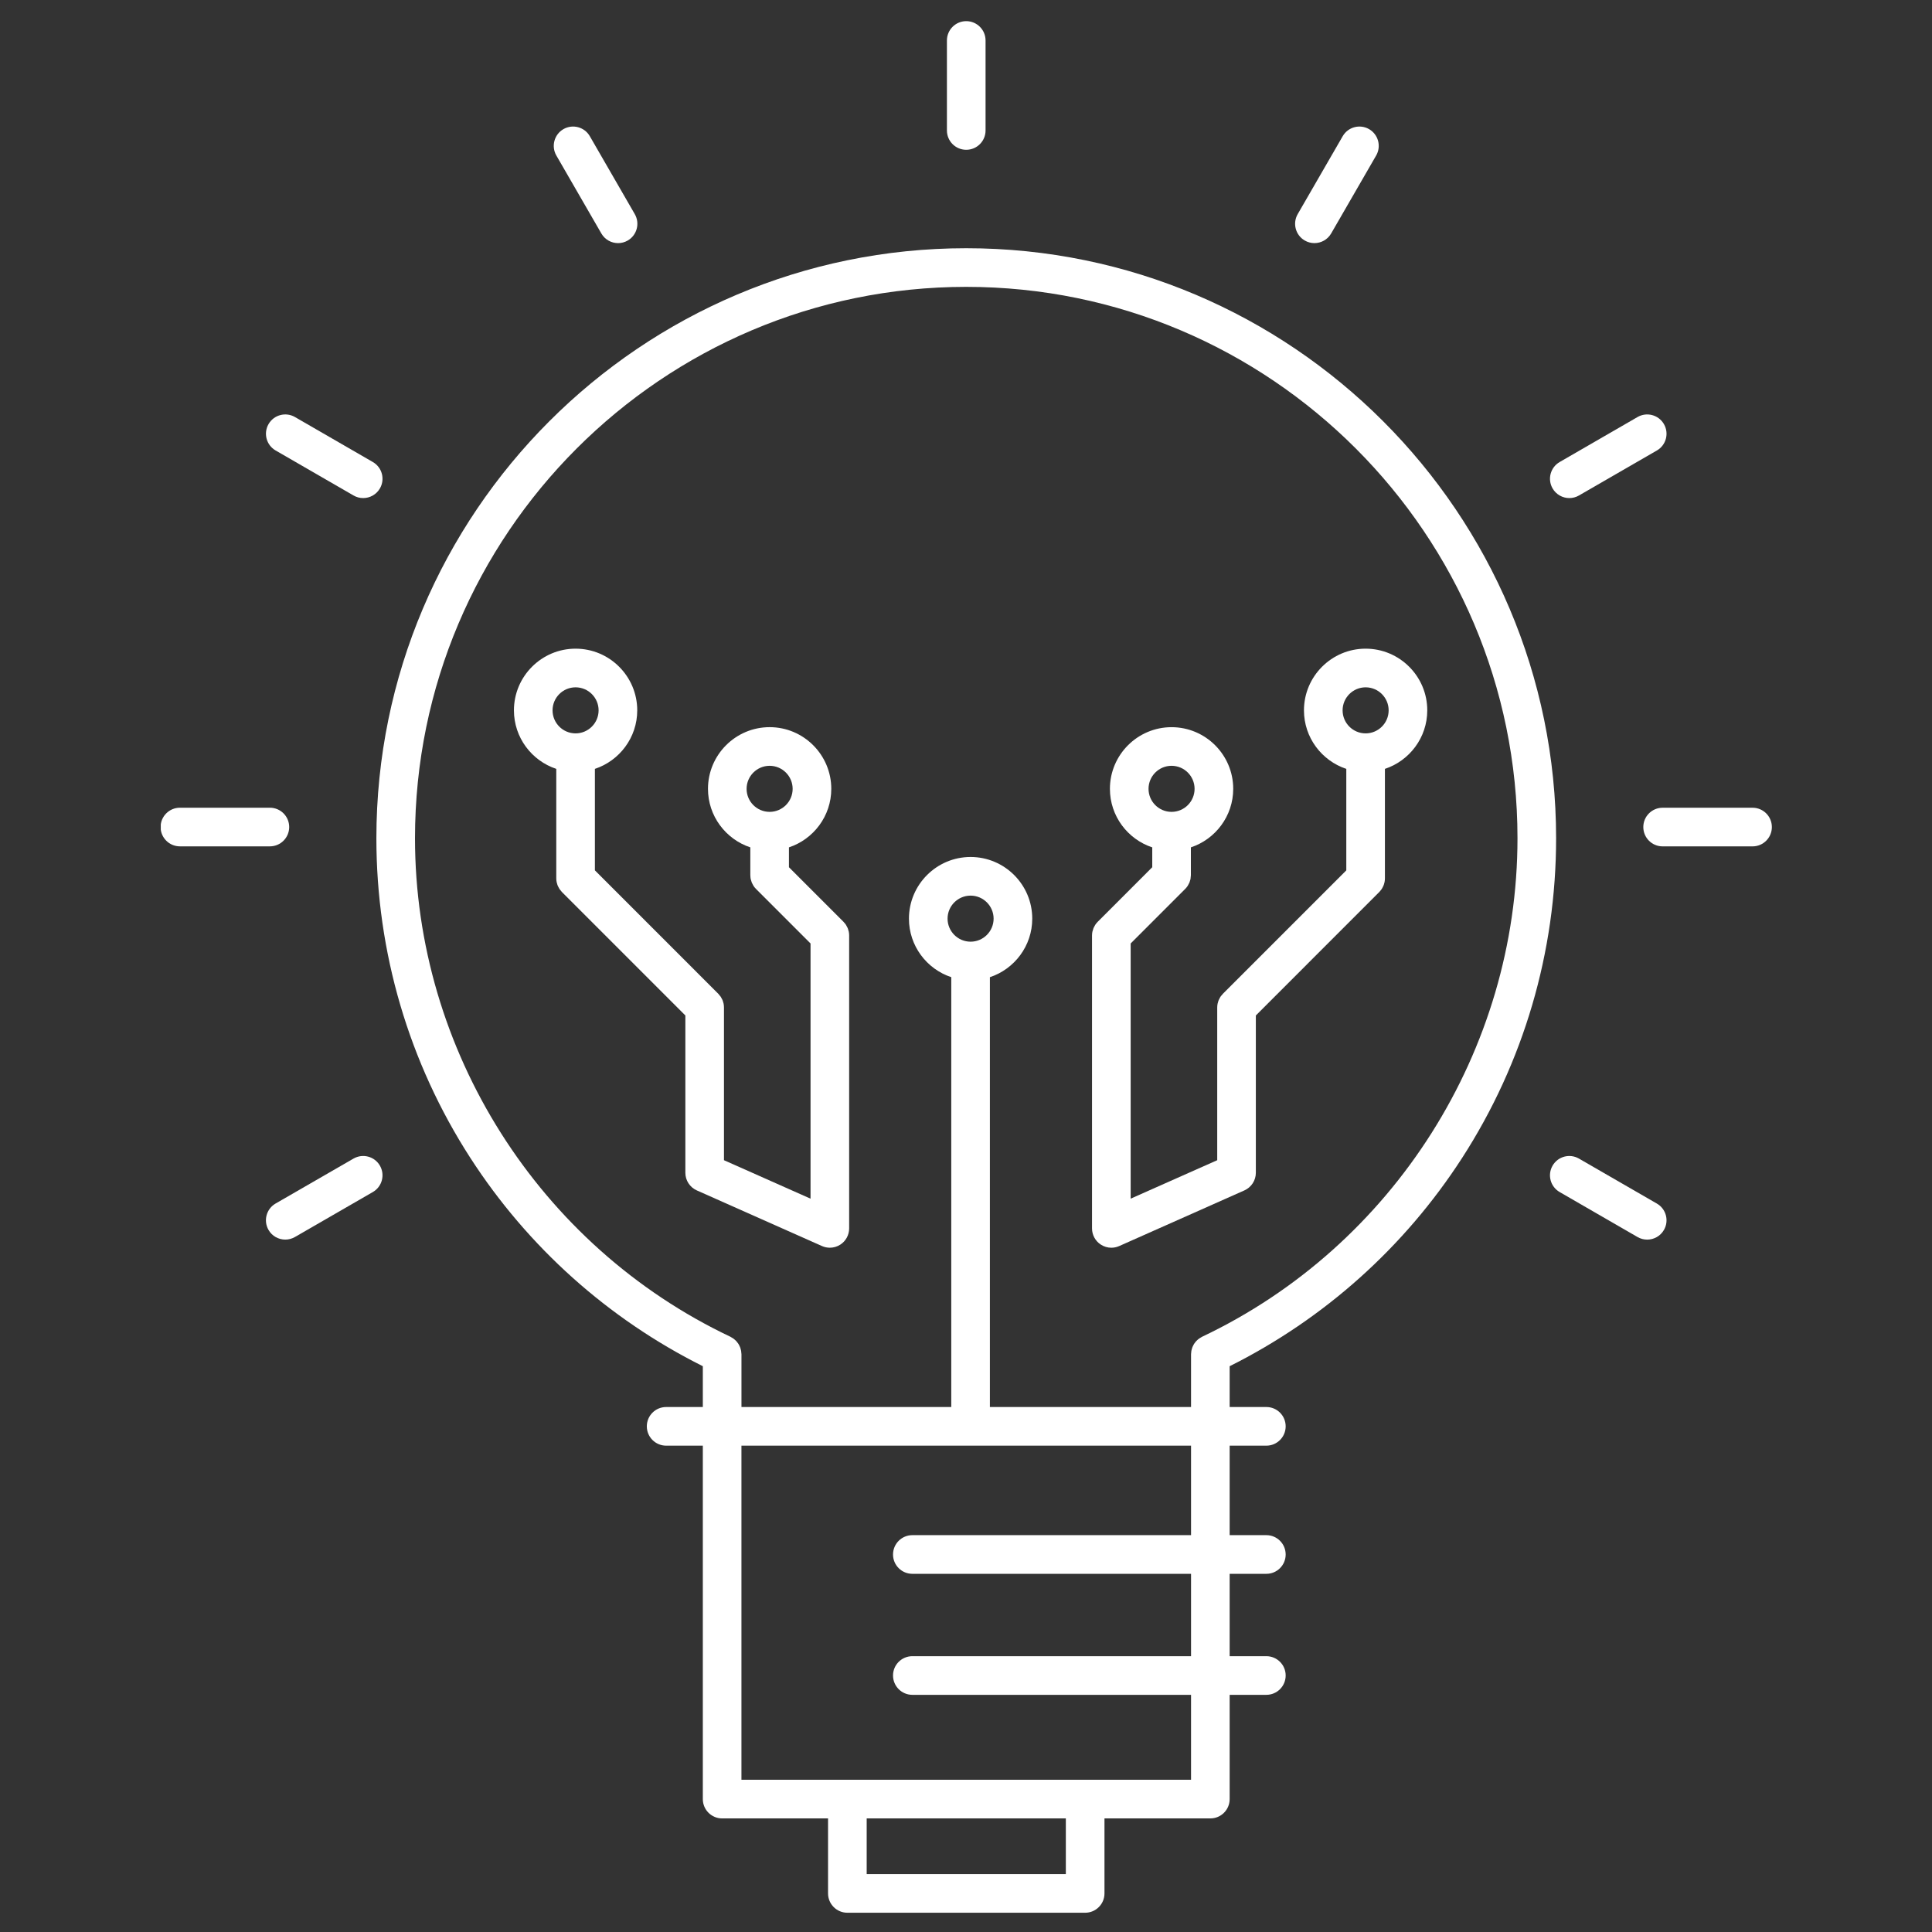
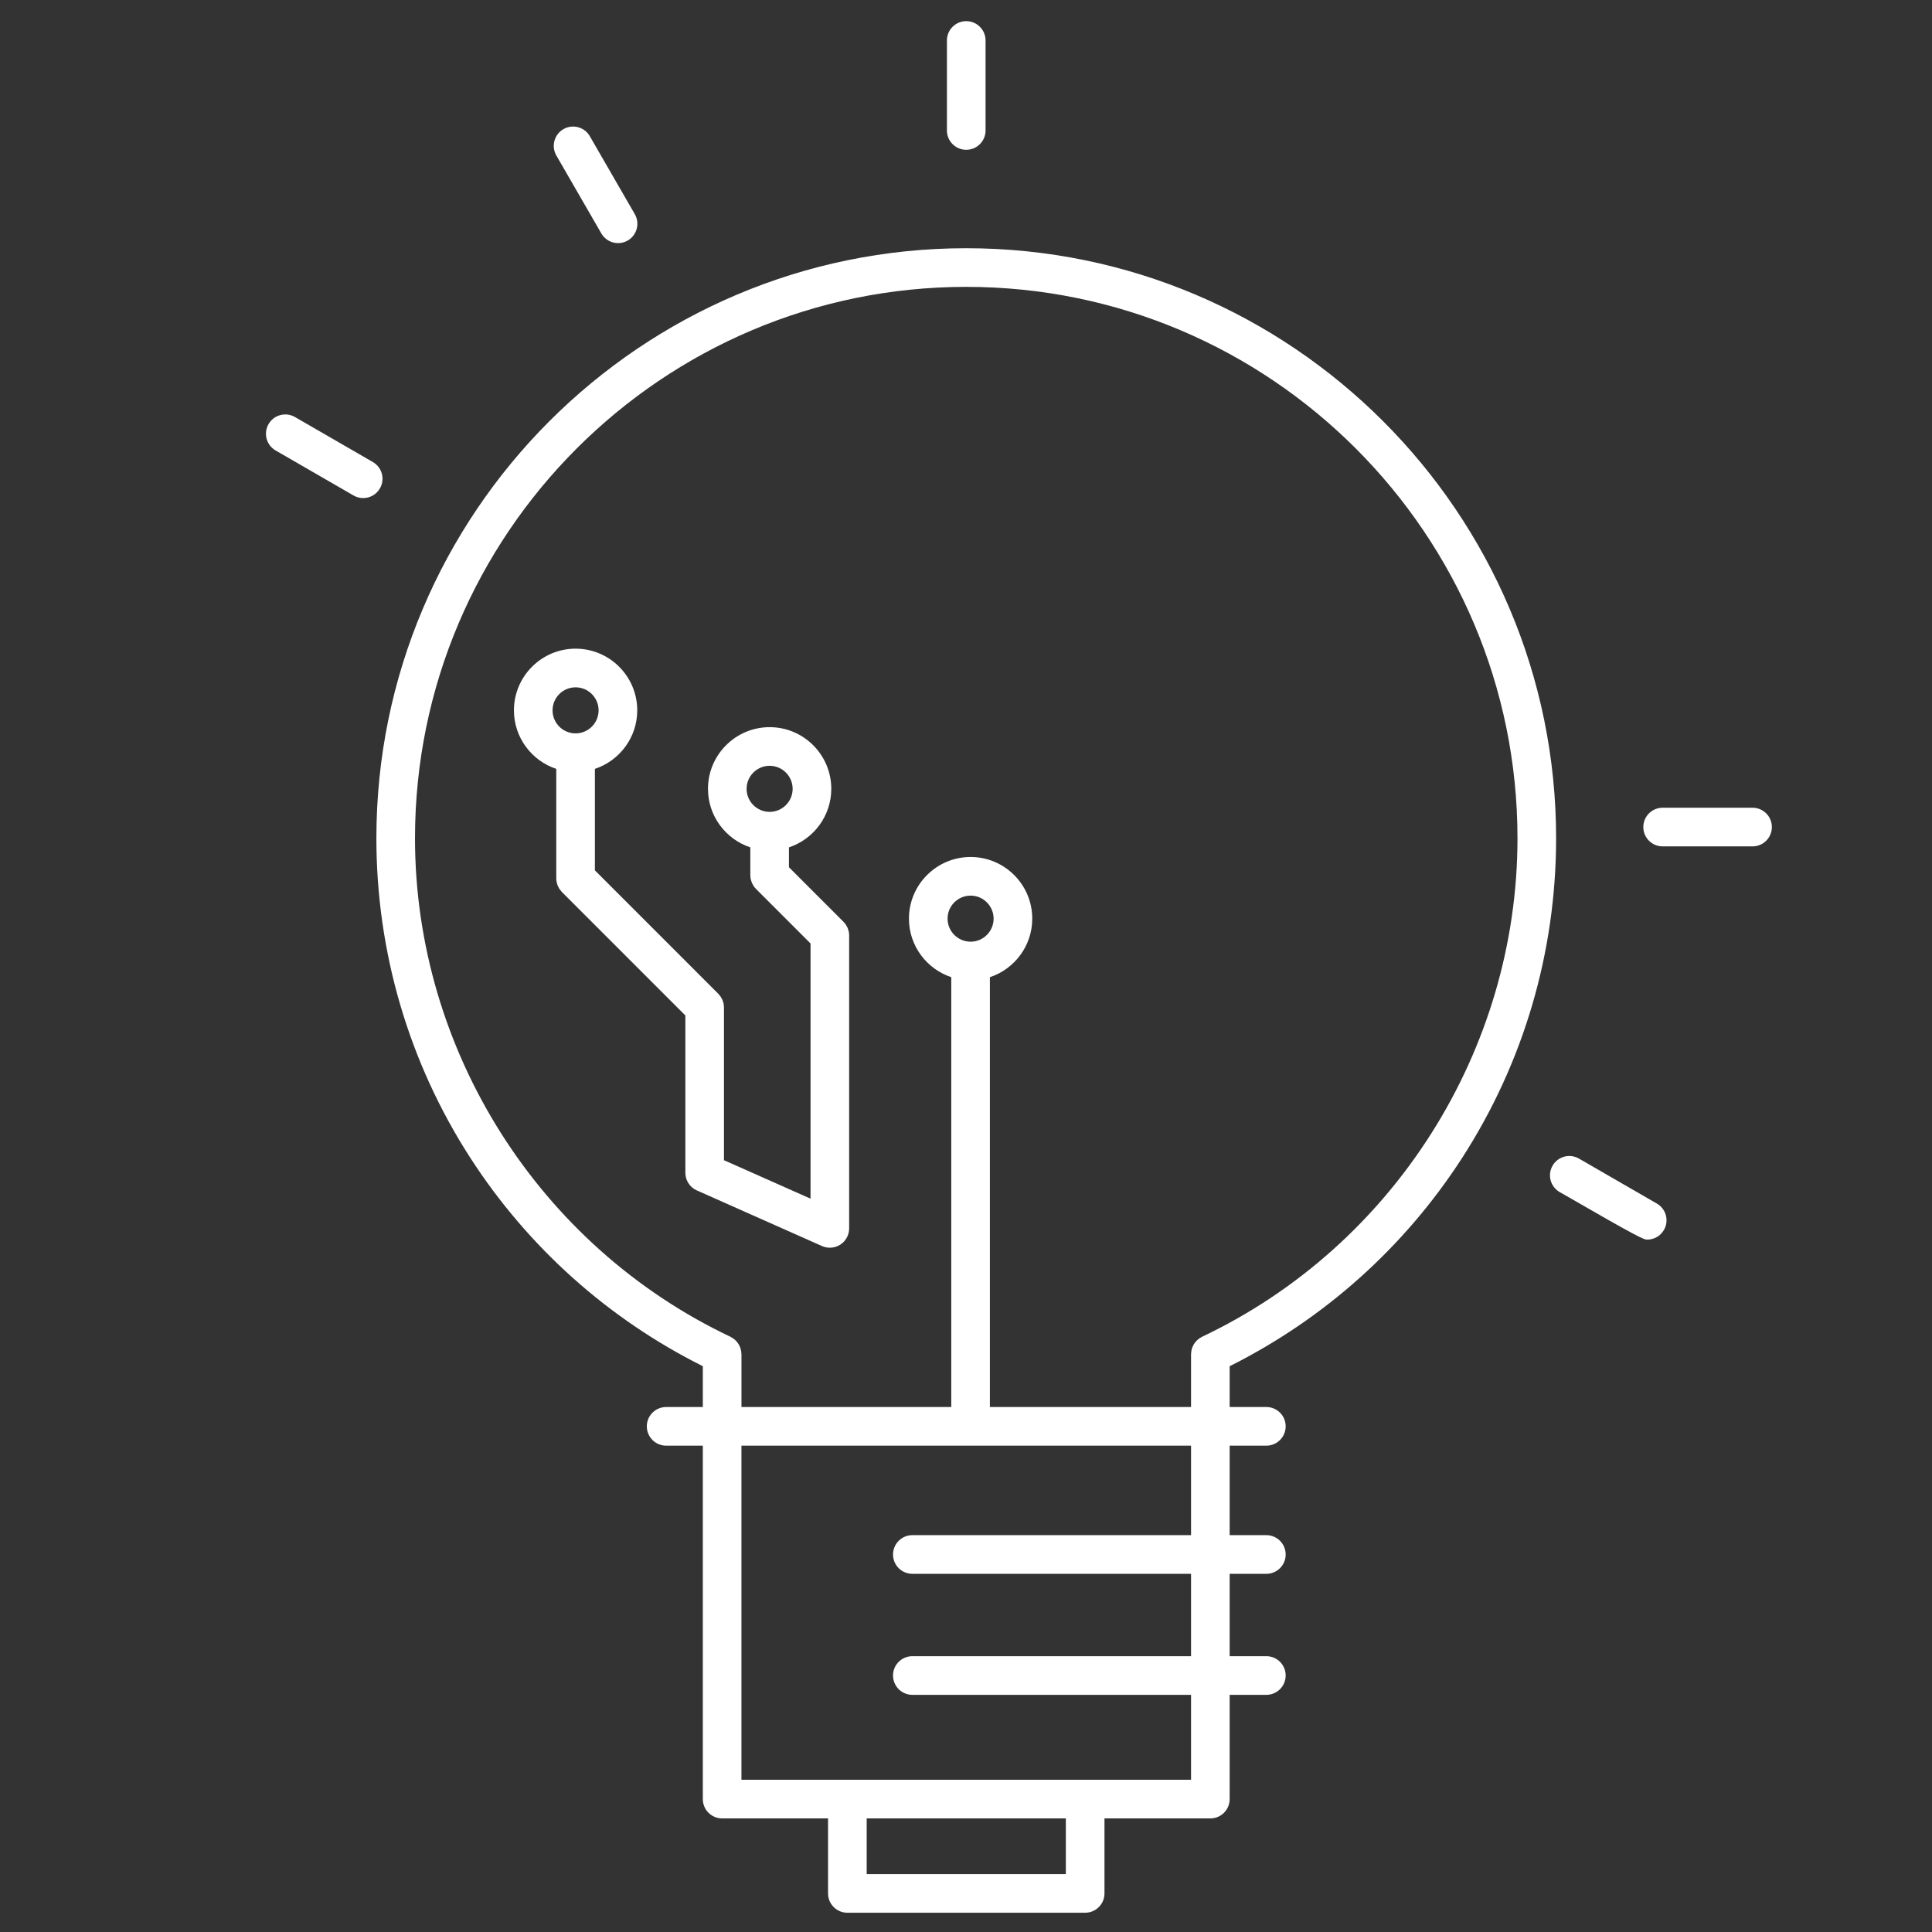
<svg xmlns="http://www.w3.org/2000/svg" width="500" viewBox="0 0 375 375" height="500" preserveAspectRatio="xMidYMid meet">
  <rect x="0" y="0" width="375" height="375" fill="#333333" stroke="none" />
  <defs>
    <clipPath id="1b83ac5756">
      <path d="M 73 48 L 303 48 L 303 371.398 L 73 371.398 Z M 73 48 " clip-rule="nonzero" />
    </clipPath>
    <clipPath id="0fb1e87307">
-       <path d="M 31.207 156 L 57 156 L 57 165 L 31.207 165 Z M 31.207 156 " clip-rule="nonzero" />
-     </clipPath>
+       </clipPath>
    <clipPath id="c1a9f4547a">
      <path d="M 318 156 L 343.957 156 L 343.957 165 L 318 165 Z M 318 156 " clip-rule="nonzero" />
    </clipPath>
  </defs>
  <g clip-path="url(#1b83ac5756)">
    <path fill="#ffffff" d="M 187.547 48.18 C 124.414 48.18 73.055 99.559 73.055 162.707 C 73.055 184.805 79.359 206.254 91.285 224.734 C 102.469 242.062 118.043 255.992 136.418 265.18 L 136.418 273.102 L 129.297 273.102 C 127.227 273.102 125.547 274.777 125.547 276.852 C 125.547 278.922 127.227 280.602 129.297 280.602 L 136.418 280.602 L 136.418 349.203 C 136.418 351.273 138.098 352.953 140.168 352.953 L 160.723 352.953 L 160.723 367.512 C 160.723 369.582 162.402 371.262 164.473 371.262 L 210.629 371.262 C 212.699 371.262 214.379 369.582 214.379 367.512 L 214.379 352.953 L 234.93 352.953 C 237 352.953 238.676 351.273 238.676 349.203 L 238.676 328.965 L 245.801 328.965 C 247.871 328.965 249.547 327.285 249.547 325.215 C 249.547 323.141 247.871 321.465 245.801 321.465 L 238.676 321.465 L 238.676 305.477 L 245.801 305.477 C 247.871 305.477 249.547 303.797 249.547 301.727 C 249.547 299.652 247.871 297.973 245.801 297.973 L 238.676 297.973 L 238.676 280.602 L 245.801 280.602 C 247.871 280.602 249.547 278.922 249.547 276.852 C 249.547 274.777 247.871 273.102 245.801 273.102 L 238.676 273.102 L 238.676 265.18 C 257.051 255.992 272.625 242.059 283.809 224.734 C 295.734 206.254 302.039 184.805 302.039 162.707 C 302.039 99.559 250.68 48.18 187.547 48.18 Z M 206.879 363.762 L 168.223 363.762 L 168.223 352.953 L 206.879 352.953 Z M 231.18 297.973 L 177.086 297.973 C 175.016 297.973 173.336 299.652 173.336 301.727 C 173.336 303.797 175.016 305.477 177.086 305.477 L 231.18 305.477 L 231.18 321.465 L 177.086 321.465 C 175.016 321.465 173.336 323.141 173.336 325.215 C 173.336 327.285 175.016 328.965 177.086 328.965 L 231.18 328.965 L 231.18 345.453 L 210.656 345.453 C 210.648 345.453 210.641 345.449 210.629 345.449 C 210.617 345.449 210.609 345.453 210.598 345.453 L 164.5 345.453 C 164.492 345.453 164.48 345.449 164.473 345.449 C 164.461 345.449 164.453 345.453 164.441 345.453 L 143.914 345.453 L 143.914 280.598 L 231.18 280.598 Z M 183.922 178.309 C 183.922 175.844 185.926 173.84 188.391 173.84 C 190.855 173.84 192.859 175.844 192.859 178.309 C 192.859 180.773 190.855 182.781 188.391 182.781 C 185.926 182.781 183.922 180.773 183.922 178.309 Z M 233.324 259.465 C 233.25 259.5 233.191 259.547 233.121 259.586 C 232.996 259.656 232.871 259.727 232.754 259.809 C 232.656 259.875 232.57 259.953 232.48 260.031 C 232.391 260.113 232.297 260.191 232.211 260.281 C 232.125 260.371 232.055 260.469 231.977 260.562 C 231.906 260.656 231.832 260.75 231.766 260.852 C 231.703 260.953 231.652 261.059 231.598 261.164 C 231.543 261.273 231.484 261.383 231.441 261.5 C 231.398 261.613 231.367 261.73 231.332 261.848 C 231.301 261.961 231.266 262.074 231.246 262.191 C 231.223 262.328 231.215 262.469 231.203 262.609 C 231.199 262.691 231.18 262.77 231.18 262.852 L 231.18 273.098 L 192.137 273.098 L 192.137 189.672 C 196.906 188.094 200.359 183.602 200.359 178.309 C 200.359 171.707 194.992 166.34 188.391 166.34 C 181.793 166.34 176.426 171.711 176.426 178.309 C 176.426 183.598 179.875 188.09 184.641 189.668 L 184.641 273.102 L 143.918 273.102 L 143.918 262.852 C 143.918 262.758 143.895 262.668 143.887 262.574 C 143.879 262.449 143.871 262.328 143.852 262.203 C 143.828 262.07 143.789 261.945 143.754 261.82 C 143.723 261.715 143.695 261.613 143.656 261.508 C 143.609 261.383 143.547 261.266 143.488 261.145 C 143.438 261.047 143.391 260.953 143.332 260.859 C 143.266 260.75 143.184 260.652 143.105 260.551 C 143.035 260.461 142.969 260.371 142.891 260.285 C 142.801 260.191 142.699 260.109 142.602 260.023 C 142.52 259.949 142.438 259.875 142.344 259.812 C 142.227 259.723 142.094 259.652 141.965 259.582 C 141.898 259.543 141.844 259.496 141.773 259.465 C 104.582 241.828 80.551 203.848 80.551 162.707 C 80.551 103.691 128.551 55.68 187.547 55.68 C 246.547 55.68 294.543 103.691 294.543 162.707 C 294.543 203.848 270.512 241.828 233.324 259.465 Z M 233.324 259.465 " fill-opacity="1" fill-rule="nonzero" />
  </g>
  <path fill="#ffffff" d="M 187.547 29.074 C 189.617 29.074 191.297 27.395 191.297 25.324 L 191.297 7.855 C 191.297 5.785 189.617 4.105 187.547 4.105 C 185.477 4.105 183.797 5.785 183.797 7.855 L 183.797 25.324 C 183.797 27.395 185.477 29.074 187.547 29.074 Z M 187.547 29.074 " fill-opacity="1" fill-rule="nonzero" />
  <path fill="#ffffff" d="M 116.719 45.312 C 117.414 46.516 118.672 47.191 119.969 47.191 C 120.605 47.191 121.25 47.027 121.84 46.688 C 123.633 45.652 124.246 43.359 123.211 41.562 L 114.484 26.438 C 113.449 24.645 111.156 24.031 109.359 25.066 C 107.57 26.102 106.953 28.395 107.988 30.188 Z M 116.719 45.312 " fill-opacity="1" fill-rule="nonzero" />
  <path fill="#ffffff" d="M 53.5 87.438 L 68.621 96.172 C 69.211 96.516 69.855 96.676 70.492 96.676 C 71.785 96.676 73.047 96.004 73.742 94.801 C 74.777 93.008 74.164 90.715 72.371 89.68 L 57.25 80.945 C 55.453 79.91 53.16 80.523 52.125 82.316 C 51.09 84.109 51.703 86.402 53.5 87.438 Z M 53.5 87.438 " fill-opacity="1" fill-rule="nonzero" />
  <g clip-path="url(#0fb1e87307)">
    <path fill="#ffffff" d="M 56.133 160.527 C 56.133 158.457 54.453 156.777 52.383 156.777 L 34.922 156.777 C 32.852 156.777 31.172 158.457 31.172 160.527 C 31.172 162.598 32.852 164.277 34.922 164.277 L 52.383 164.277 C 54.453 164.277 56.133 162.598 56.133 160.527 Z M 56.133 160.527 " fill-opacity="1" fill-rule="nonzero" />
  </g>
-   <path fill="#ffffff" d="M 68.621 224.879 L 53.492 233.605 C 51.699 234.641 51.086 236.938 52.121 238.73 C 52.812 239.934 54.074 240.605 55.371 240.605 C 56.004 240.605 56.652 240.445 57.242 240.105 L 72.367 231.375 C 74.16 230.34 74.777 228.047 73.742 226.254 C 72.707 224.457 70.414 223.844 68.621 224.879 Z M 68.621 224.879 " fill-opacity="1" fill-rule="nonzero" />
-   <path fill="#ffffff" d="M 321.598 233.613 L 306.477 224.883 C 304.68 223.844 302.387 224.461 301.355 226.254 C 300.316 228.047 300.934 230.34 302.727 231.375 L 317.848 240.109 C 318.438 240.449 319.082 240.609 319.719 240.609 C 321.016 240.609 322.273 239.938 322.969 238.734 C 324.004 236.941 323.391 234.648 321.598 233.613 Z M 321.598 233.613 " fill-opacity="1" fill-rule="nonzero" />
+   <path fill="#ffffff" d="M 321.598 233.613 L 306.477 224.883 C 304.68 223.844 302.387 224.461 301.355 226.254 C 300.316 228.047 300.934 230.34 302.727 231.375 C 318.438 240.449 319.082 240.609 319.719 240.609 C 321.016 240.609 322.273 239.938 322.969 238.734 C 324.004 236.941 323.391 234.648 321.598 233.613 Z M 321.598 233.613 " fill-opacity="1" fill-rule="nonzero" />
  <g clip-path="url(#c1a9f4547a)">
    <path fill="#ffffff" d="M 340.172 156.781 L 322.715 156.781 C 320.641 156.781 318.965 158.461 318.965 160.531 C 318.965 162.602 320.641 164.281 322.715 164.281 L 340.172 164.281 C 342.242 164.281 343.918 162.602 343.918 160.531 C 343.918 158.461 342.242 156.781 340.172 156.781 Z M 340.172 156.781 " fill-opacity="1" fill-rule="nonzero" />
  </g>
-   <path fill="#ffffff" d="M 304.605 96.676 C 305.242 96.676 305.887 96.516 306.477 96.172 L 321.598 87.441 C 323.391 86.406 324.004 84.113 322.969 82.32 C 321.934 80.527 319.641 79.91 317.848 80.945 L 302.727 89.68 C 300.934 90.715 300.32 93.008 301.355 94.801 C 302.051 96.004 303.312 96.676 304.605 96.676 Z M 304.605 96.676 " fill-opacity="1" fill-rule="nonzero" />
-   <path fill="#ffffff" d="M 253.254 46.684 C 253.848 47.027 254.492 47.188 255.129 47.188 C 256.422 47.188 257.684 46.516 258.379 45.312 L 267.109 30.191 C 268.145 28.398 267.531 26.102 265.738 25.066 C 263.945 24.031 261.652 24.645 260.617 26.438 L 251.883 41.562 C 250.848 43.355 251.461 45.648 253.254 46.684 Z M 253.254 46.684 " fill-opacity="1" fill-rule="nonzero" />
-   <path fill="#ffffff" d="M 265.066 125.906 C 258.469 125.906 253.098 131.277 253.098 137.879 C 253.098 143.168 256.551 147.66 261.316 149.238 L 261.316 168.938 L 237.355 192.902 C 237.297 192.961 237.254 193.031 237.199 193.098 C 237.094 193.215 236.984 193.332 236.895 193.465 C 236.805 193.598 236.738 193.742 236.672 193.883 C 236.633 193.957 236.586 194.027 236.551 194.109 C 236.477 194.285 236.43 194.465 236.383 194.648 C 236.367 194.703 236.348 194.754 236.336 194.809 C 236.285 195.059 236.258 195.316 236.262 195.574 L 236.262 225.195 L 219.461 232.66 L 219.461 183.129 L 230.047 172.539 C 230.223 172.359 230.383 172.168 230.523 171.957 C 230.566 171.891 230.598 171.816 230.637 171.746 C 230.719 171.605 230.801 171.465 230.867 171.309 C 230.902 171.219 230.922 171.125 230.953 171.031 C 230.996 170.891 231.051 170.754 231.078 170.609 C 231.105 170.465 231.109 170.316 231.121 170.168 C 231.129 170.07 231.148 169.98 231.148 169.883 L 231.148 164.473 C 235.914 162.895 239.367 158.402 239.367 153.113 C 239.367 146.512 234 141.145 227.398 141.145 C 220.801 141.145 215.434 146.512 215.434 153.113 C 215.434 158.402 218.883 162.898 223.652 164.473 L 223.652 168.328 L 213.062 178.922 C 212.887 179.098 212.73 179.289 212.594 179.496 C 212.531 179.586 212.492 179.68 212.441 179.773 C 212.375 179.895 212.301 180.012 212.25 180.141 C 212.199 180.262 212.168 180.391 212.133 180.516 C 212.102 180.625 212.059 180.727 212.035 180.84 C 211.988 181.082 211.961 181.324 211.961 181.57 C 211.961 181.57 211.961 181.574 211.961 181.574 L 211.961 238.434 C 211.961 239.699 212.605 240.887 213.668 241.574 C 214.285 241.977 214.996 242.184 215.711 242.184 C 216.227 242.184 216.746 242.074 217.234 241.859 L 241.531 231.059 C 242.887 230.457 243.758 229.113 243.758 227.633 L 243.758 197.105 L 267.715 173.141 C 267.84 173.016 267.938 172.879 268.039 172.746 C 268.082 172.688 268.133 172.637 268.176 172.578 C 268.277 172.426 268.355 172.262 268.434 172.102 C 268.461 172.043 268.496 171.992 268.52 171.934 C 268.602 171.746 268.656 171.551 268.699 171.355 C 268.711 171.312 268.727 171.277 268.738 171.234 C 268.789 170.98 268.812 170.723 268.812 170.465 L 268.812 149.238 C 273.578 147.664 277.031 143.168 277.031 137.879 C 277.035 131.277 271.664 125.906 265.066 125.906 Z M 222.93 153.113 C 222.93 150.648 224.934 148.641 227.398 148.641 C 229.863 148.641 231.867 150.648 231.867 153.113 C 231.867 155.578 229.863 157.582 227.398 157.582 C 224.934 157.582 222.93 155.578 222.93 153.113 Z M 265.066 142.348 C 262.602 142.348 260.598 140.344 260.598 137.879 C 260.598 135.414 262.602 133.41 265.066 133.41 C 267.531 133.41 269.535 135.414 269.535 137.879 C 269.535 140.344 267.531 142.348 265.066 142.348 Z M 265.066 142.348 " fill-opacity="1" fill-rule="nonzero" />
  <path fill="#ffffff" d="M 164.668 180.574 C 164.629 180.426 164.594 180.277 164.531 180.137 C 164.488 180.027 164.426 179.93 164.371 179.828 C 164.312 179.715 164.262 179.602 164.188 179.492 C 164.07 179.316 163.934 179.156 163.789 179.004 C 163.766 178.98 163.75 178.949 163.723 178.922 L 153.133 168.328 L 153.133 164.473 C 157.898 162.895 161.352 158.402 161.352 153.113 C 161.352 146.512 155.984 141.141 149.387 141.141 C 142.785 141.141 137.418 146.512 137.418 153.113 C 137.418 158.402 140.871 162.895 145.637 164.473 L 145.637 169.883 C 145.637 169.926 145.648 169.965 145.648 170.008 C 145.656 170.211 145.668 170.414 145.707 170.613 C 145.734 170.738 145.777 170.852 145.816 170.969 C 145.852 171.086 145.875 171.203 145.922 171.312 C 145.977 171.445 146.051 171.566 146.121 171.691 C 146.172 171.781 146.207 171.875 146.266 171.961 C 146.402 172.168 146.559 172.359 146.734 172.535 L 157.324 183.125 L 157.324 232.66 L 140.523 225.195 L 140.523 195.574 C 140.523 195.316 140.5 195.059 140.449 194.805 C 140.438 194.754 140.418 194.707 140.406 194.66 C 140.359 194.473 140.309 194.285 140.234 194.105 C 140.203 194.035 140.16 193.969 140.125 193.898 C 140.051 193.75 139.98 193.602 139.891 193.465 C 139.812 193.352 139.719 193.254 139.629 193.148 C 139.562 193.066 139.504 192.977 139.43 192.902 L 115.469 168.934 L 115.469 149.238 C 120.234 147.66 123.688 143.168 123.688 137.879 C 123.688 131.277 118.32 125.906 111.719 125.906 C 105.121 125.906 99.754 131.277 99.754 137.879 C 99.754 143.168 103.207 147.66 107.973 149.238 L 107.973 170.48 C 107.973 170.73 107.996 170.98 108.047 171.227 C 108.062 171.305 108.094 171.375 108.113 171.449 C 108.156 171.609 108.195 171.773 108.262 171.926 C 108.297 172.016 108.348 172.09 108.391 172.176 C 108.461 172.309 108.523 172.445 108.609 172.574 C 108.68 172.68 108.77 172.773 108.855 172.875 C 108.926 172.965 108.988 173.059 109.07 173.141 L 133.027 197.102 L 133.027 227.633 C 133.027 229.113 133.898 230.457 135.254 231.059 L 159.551 241.859 C 160.039 242.074 160.555 242.18 161.074 242.18 C 161.789 242.18 162.5 241.977 163.117 241.574 C 164.18 240.883 164.82 239.699 164.82 238.43 L 164.82 181.582 C 164.824 181.332 164.797 181.082 164.746 180.836 C 164.73 180.746 164.695 180.664 164.668 180.574 Z M 149.383 157.582 C 146.918 157.582 144.914 155.578 144.914 153.113 C 144.914 150.648 146.922 148.641 149.383 148.641 C 151.848 148.641 153.852 150.648 153.852 153.113 C 153.852 155.578 151.848 157.582 149.383 157.582 Z M 111.719 142.348 C 109.254 142.348 107.25 140.344 107.25 137.879 C 107.25 135.414 109.254 133.41 111.719 133.41 C 114.184 133.41 116.188 135.414 116.188 137.879 C 116.188 140.344 114.184 142.348 111.719 142.348 Z M 111.719 142.348 " fill-opacity="1" fill-rule="nonzero" />
</svg>